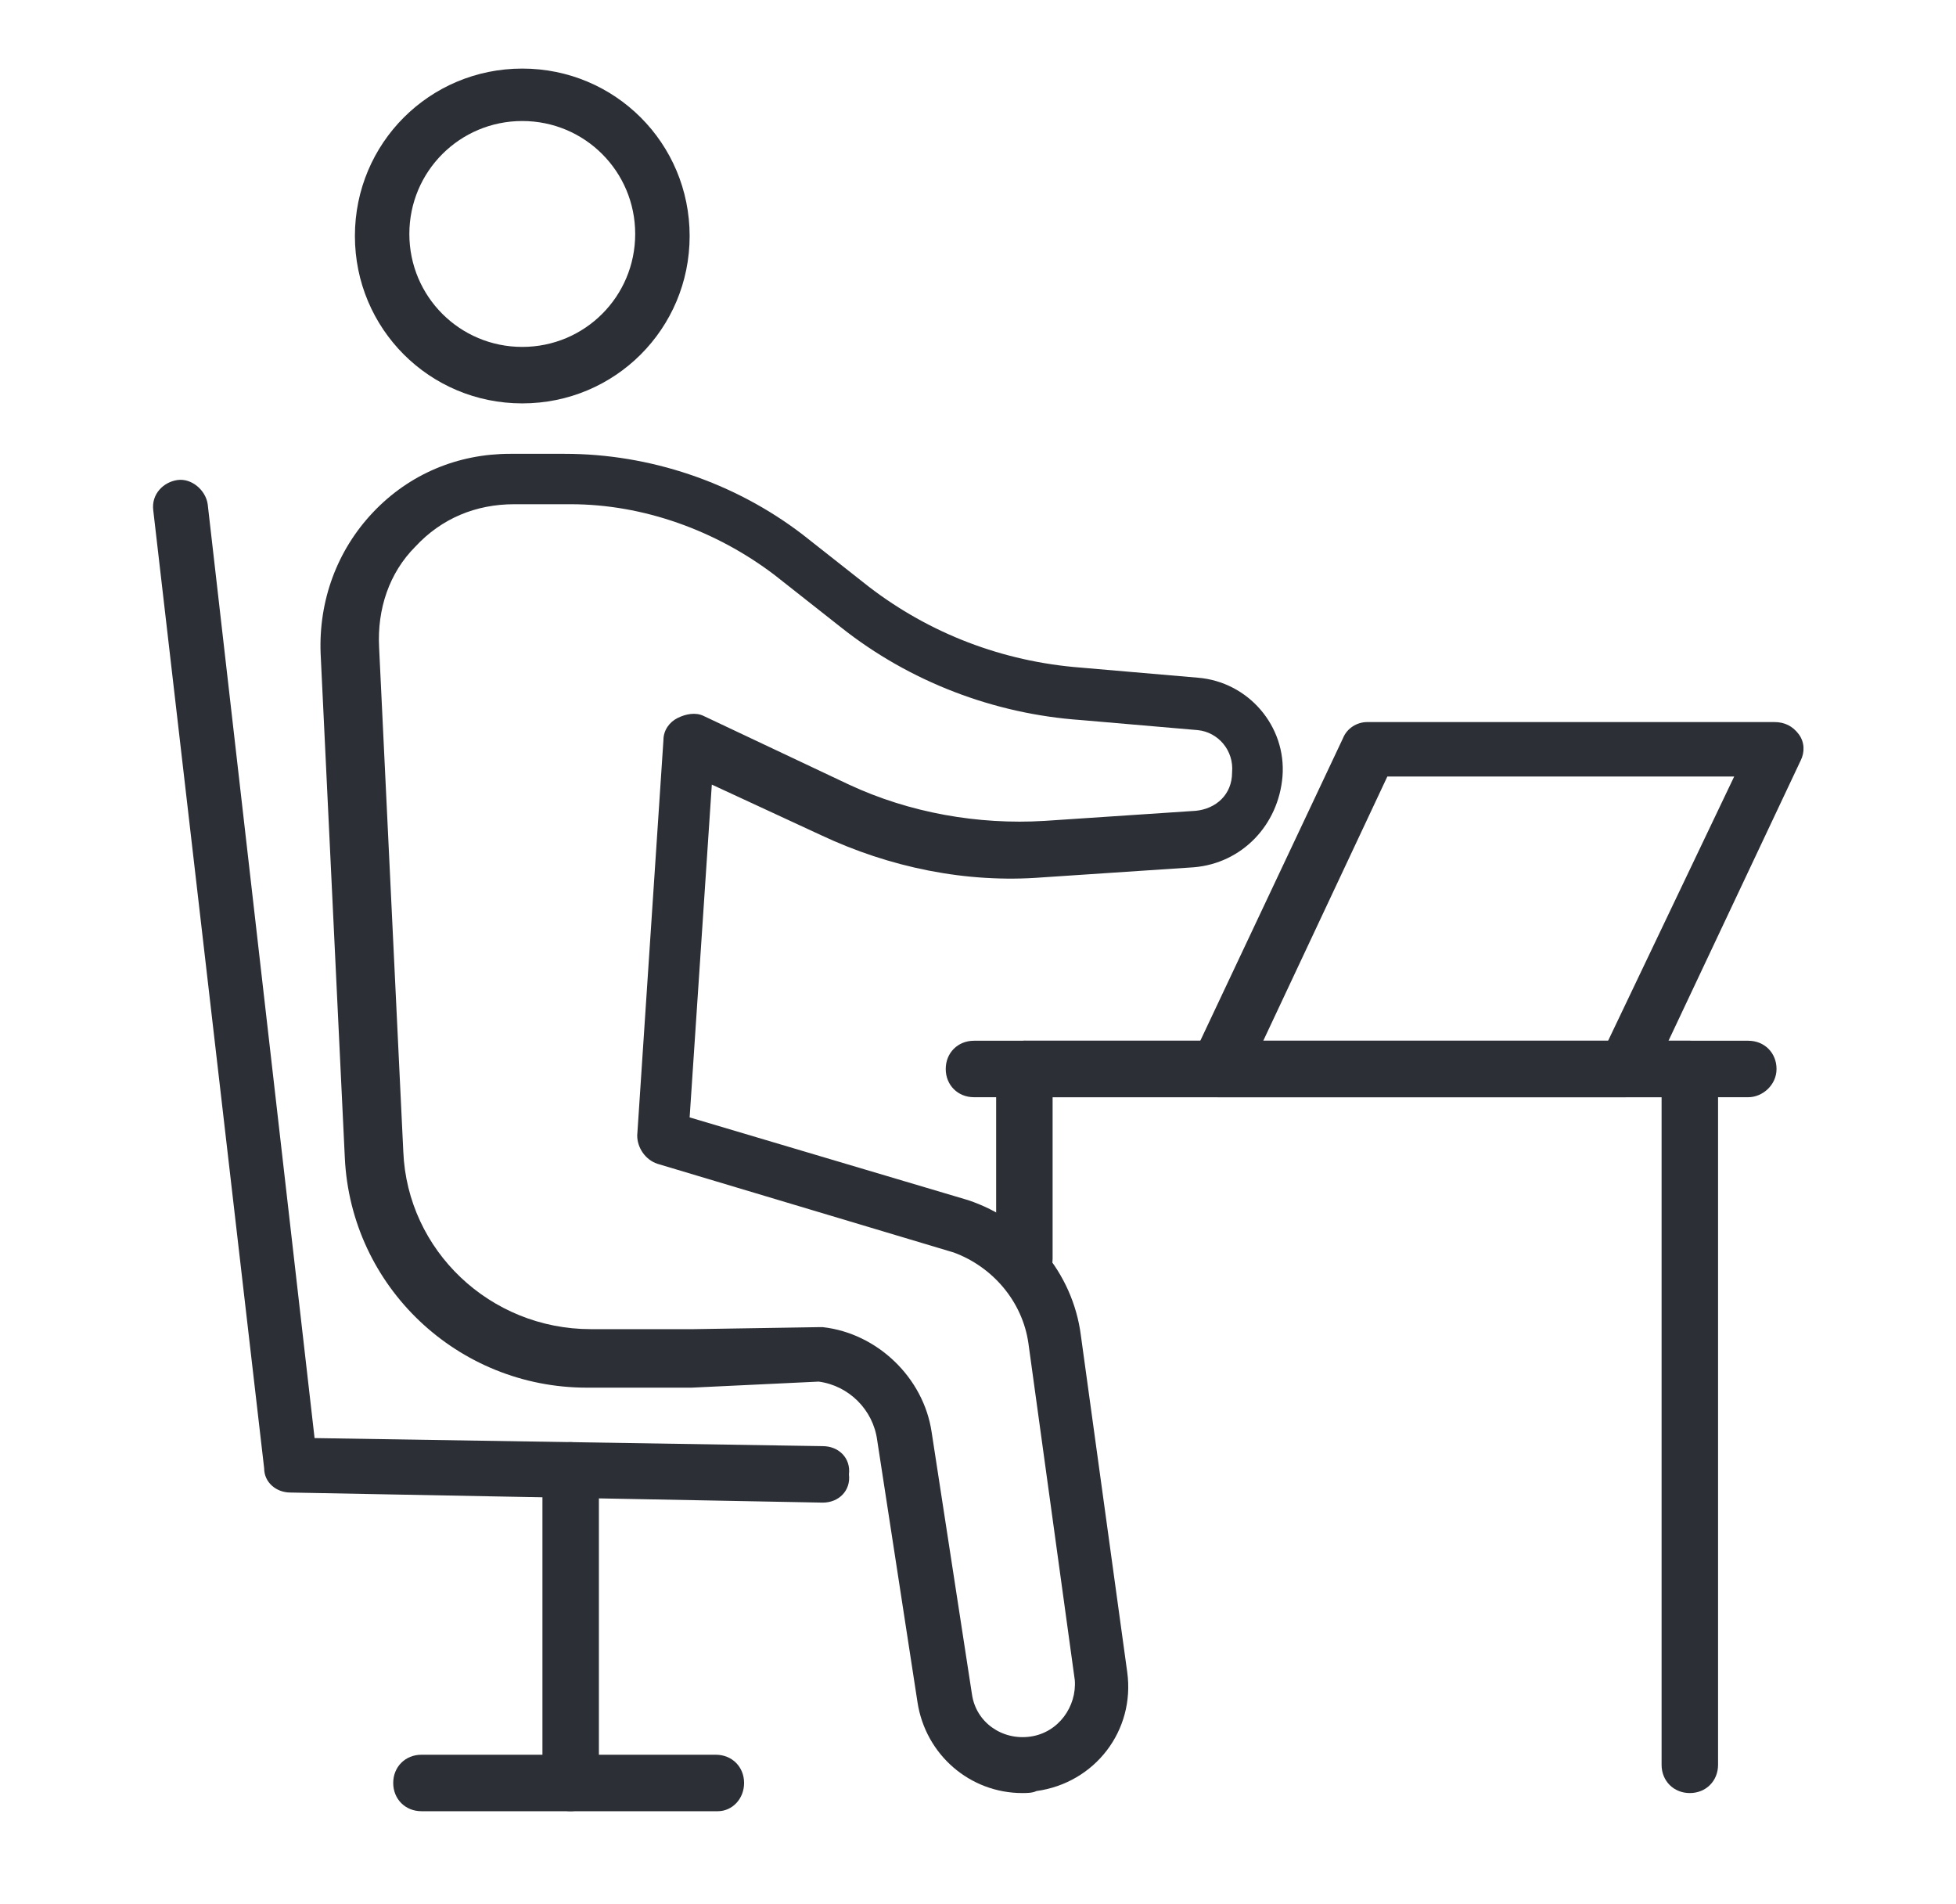
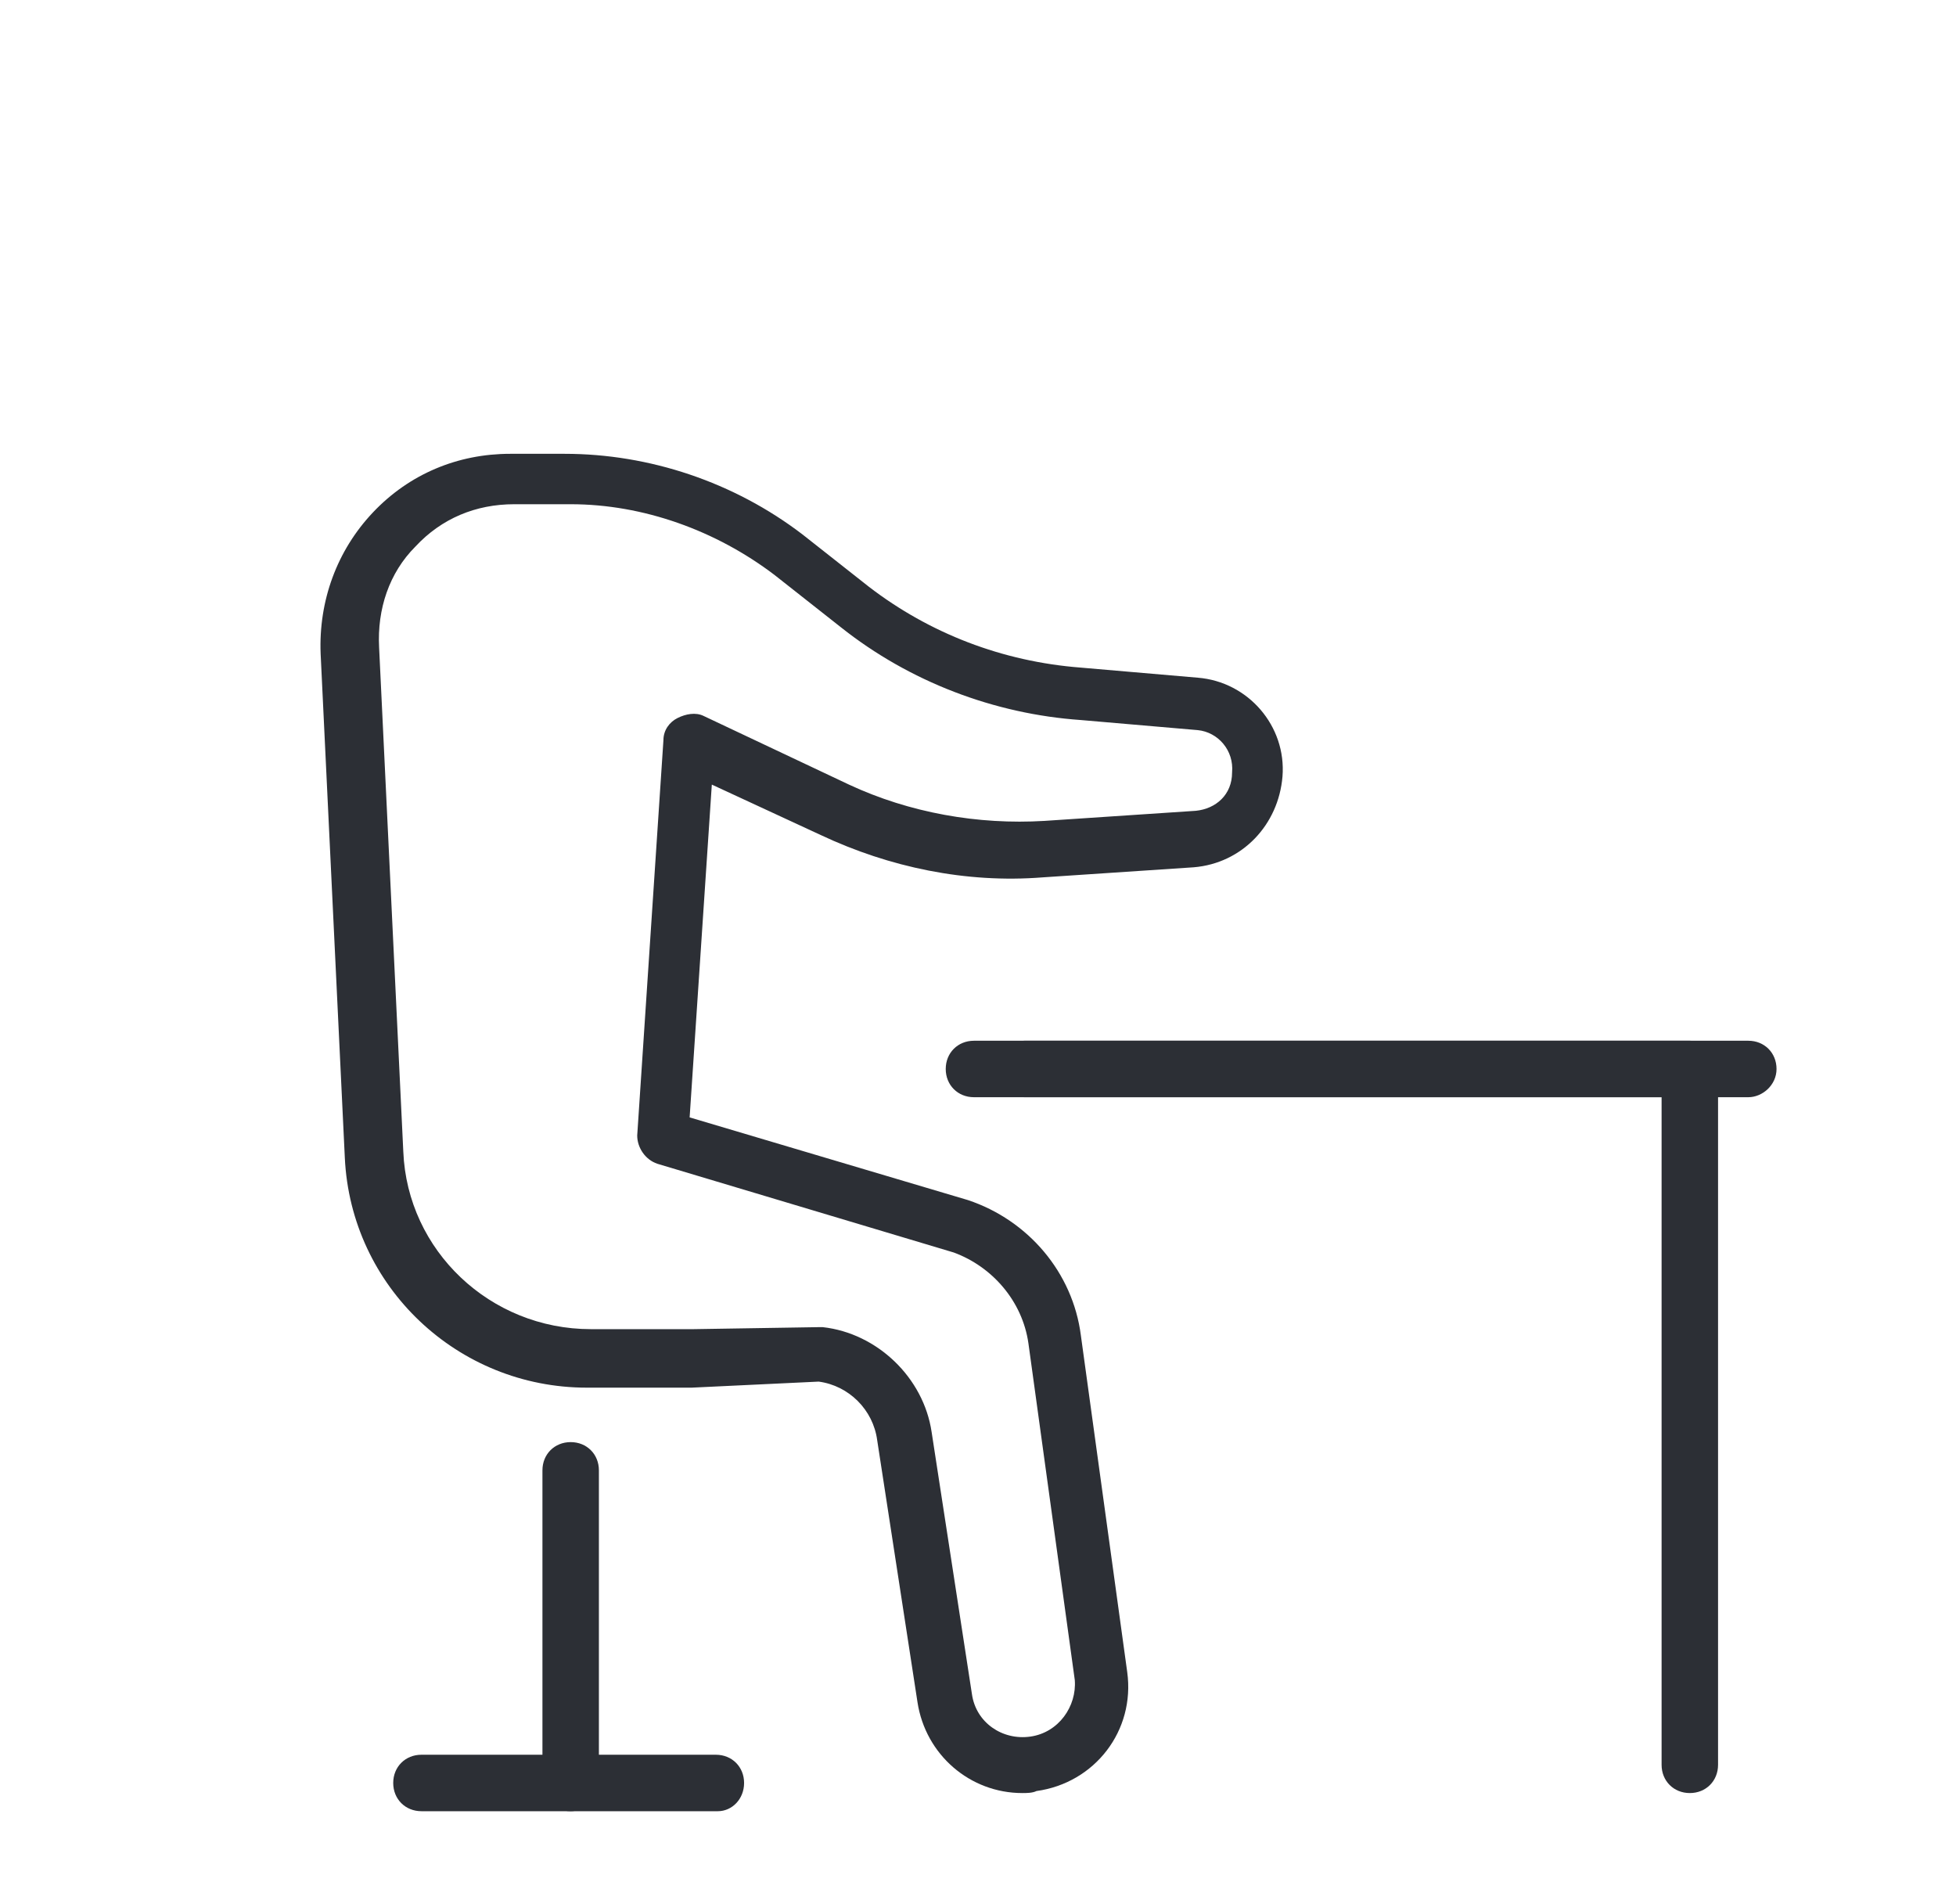
<svg xmlns="http://www.w3.org/2000/svg" version="1.1" id="Layer_1" x="0px" y="0px" viewBox="0 0 97 94.4" style="enable-background:new 0 0 97 94.4;" xml:space="preserve">
  <style type="text/css">
	.st0{fill:#2C2F35;}
</style>
  <g>
    <g>
      <g>
        <g>
-           <path class="st0" d="M25.9,20c-4.6,0-8.3-3.7-8.3-8.3s3.7-8.3,8.3-8.3c4.6,0,8.3,3.7,8.3,8.3S30.5,20,25.9,20z M25.9,6      c-3.1,0-5.6,2.5-5.6,5.6c0,3.1,2.5,5.6,5.6,5.6c3.1,0,5.6-2.5,5.6-5.6C31.5,8.5,29,6,25.9,6z" />
-         </g>
+           </g>
        <g>
          <path class="st0" d="M50.7,88.9c-2.6,0-4.8-1.9-5.2-4.5l-2-13c-0.2-1.5-1.4-2.7-2.9-2.9l-6.3,0.3l-5.2,0c-6.4,0-11.7-5-12-11.4      l-1.2-25c-0.1-2.6,0.8-5.1,2.6-7c1.8-1.9,4.2-2.9,6.8-2.9H28c4.2,0,8.4,1.4,11.8,4l3.3,2.6c3,2.3,6.6,3.7,10.5,4l5.8,0.5      c2.5,0.2,4.4,2.4,4.2,4.9c-0.2,2.4-2,4.3-4.4,4.5l-7.5,0.5c-3.8,0.3-7.6-0.5-11-2.1l-5.4-2.5l-1.1,16.5L48,59.5      c3,1,5.2,3.6,5.6,6.7l2.3,16.7c0.4,2.9-1.6,5.5-4.5,5.9C51.2,88.9,50.9,88.9,50.7,88.9z M40.6,65.8c0.1,0,0.1,0,0.2,0      c2.7,0.3,5,2.5,5.4,5.2l2,13c0.2,1.4,1.5,2.3,2.9,2.1c1.4-0.2,2.3-1.5,2.2-2.8l-2.3-16.7c-0.3-2.1-1.8-3.8-3.7-4.5l-14.7-4.4      c-0.6-0.2-1-0.8-1-1.4l1.3-19.6c0-0.5,0.3-0.9,0.7-1.1c0.4-0.2,0.9-0.3,1.3-0.1l7.2,3.4c3,1.4,6.4,2,9.7,1.8l7.5-0.5      c1-0.1,1.8-0.8,1.8-1.9c0.1-1.1-0.7-2-1.7-2.1l-5.8-0.5c-4.3-0.3-8.5-1.9-11.9-4.6l-3.3-2.6c-2.9-2.2-6.5-3.5-10.1-3.5h-2.8      c-1.9,0-3.6,0.7-4.9,2.1c-1.3,1.3-1.9,3.1-1.8,5l1.2,25c0.2,4.9,4.3,8.8,9.3,8.8h5.1L40.6,65.8C40.6,65.8,40.6,65.8,40.6,65.8z" />
        </g>
      </g>
      <g>
        <g>
-           <path class="st0" d="M40.8,74.5C40.8,74.5,40.8,74.5,40.8,74.5L14.4,74c-0.7,0-1.3-0.5-1.3-1.2L7.6,25.3      c-0.1-0.8,0.5-1.4,1.2-1.5c0.7-0.1,1.4,0.5,1.5,1.2l5.3,46.3l25.2,0.4c0.8,0,1.4,0.6,1.3,1.4C42.2,73.9,41.6,74.5,40.8,74.5z" />
-         </g>
+           </g>
        <g>
          <g>
            <path class="st0" d="M28.3,89.8c-0.8,0-1.4-0.6-1.4-1.4V72.9c0-0.8,0.6-1.4,1.4-1.4c0.8,0,1.4,0.6,1.4,1.4v15.5       C29.6,89.2,29,89.8,28.3,89.8z" />
          </g>
          <g>
            <path class="st0" d="M35.6,89.8H20.9c-0.8,0-1.4-0.6-1.4-1.4c0-0.8,0.6-1.4,1.4-1.4h14.6c0.8,0,1.4,0.6,1.4,1.4       C36.9,89.2,36.3,89.8,35.6,89.8z" />
          </g>
        </g>
      </g>
    </g>
    <g>
-       <path class="st0" d="M50.8,63.8c-0.8,0-1.4-0.6-1.4-1.4v-9.4c0-0.8,0.6-1.4,1.4-1.4c0.8,0,1.4,0.6,1.4,1.4v9.4    C52.2,63.2,51.6,63.8,50.8,63.8z" />
-     </g>
+       </g>
    <g>
      <path class="st0" d="M83.8,88.9c-0.8,0-1.4-0.6-1.4-1.4V54.4H50.8c-0.8,0-1.4-0.6-1.4-1.4c0-0.8,0.6-1.4,1.4-1.4h33    c0.8,0,1.4,0.6,1.4,1.4v34.5C85.2,88.3,84.6,88.9,83.8,88.9z" />
    </g>
    <g>
      <path class="st0" d="M86.7,54.4H48.3c-0.8,0-1.4-0.6-1.4-1.4c0-0.8,0.6-1.4,1.4-1.4h38.4c0.8,0,1.4,0.6,1.4,1.4    C88.1,53.8,87.4,54.4,86.7,54.4z" />
    </g>
    <g>
-       <path class="st0" d="M80.6,54.4H60.4c-0.5,0-0.9-0.2-1.2-0.6c-0.3-0.4-0.3-0.9-0.1-1.3l7.5-15.9c0.2-0.5,0.7-0.8,1.2-0.8h20.2    c0.5,0,0.9,0.2,1.2,0.6c0.3,0.4,0.3,0.9,0.1,1.3l-7.5,15.9C81.6,54.1,81.1,54.4,80.6,54.4z M62.6,51.7h17.1L86,38.5H68.8    L62.6,51.7z" />
-     </g>
+       </g>
  </g>
</svg>